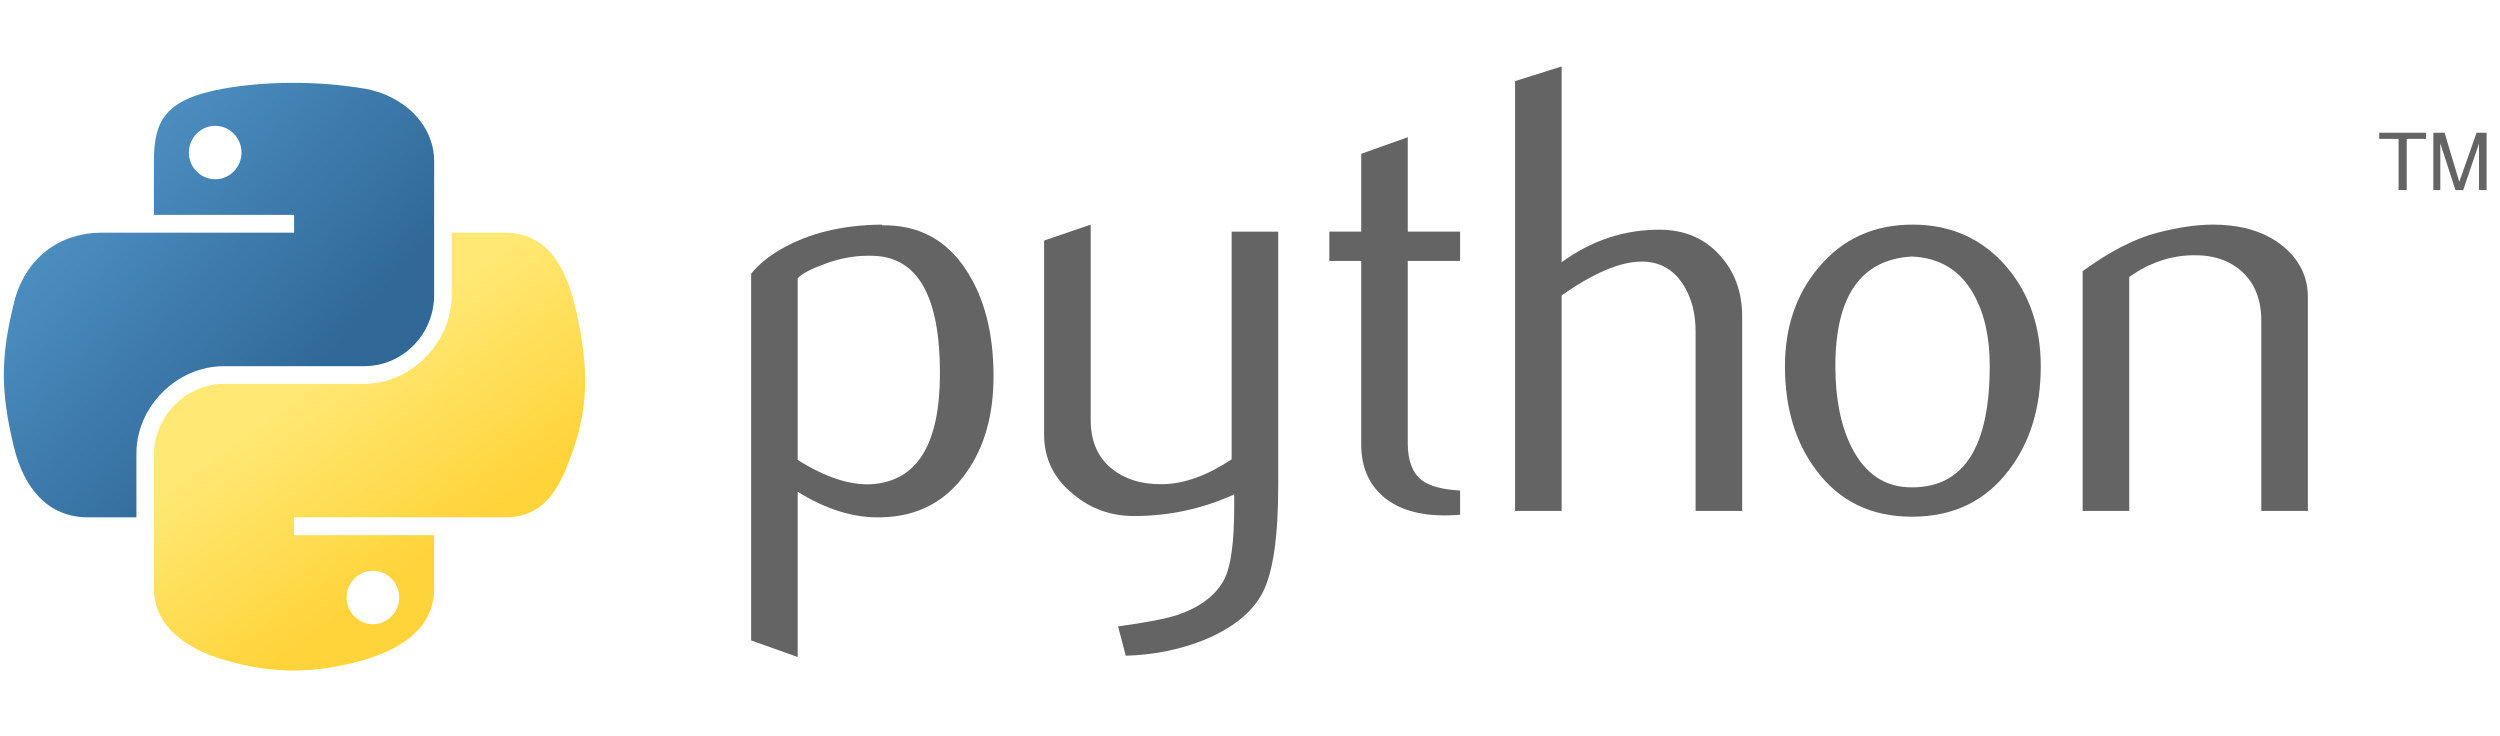
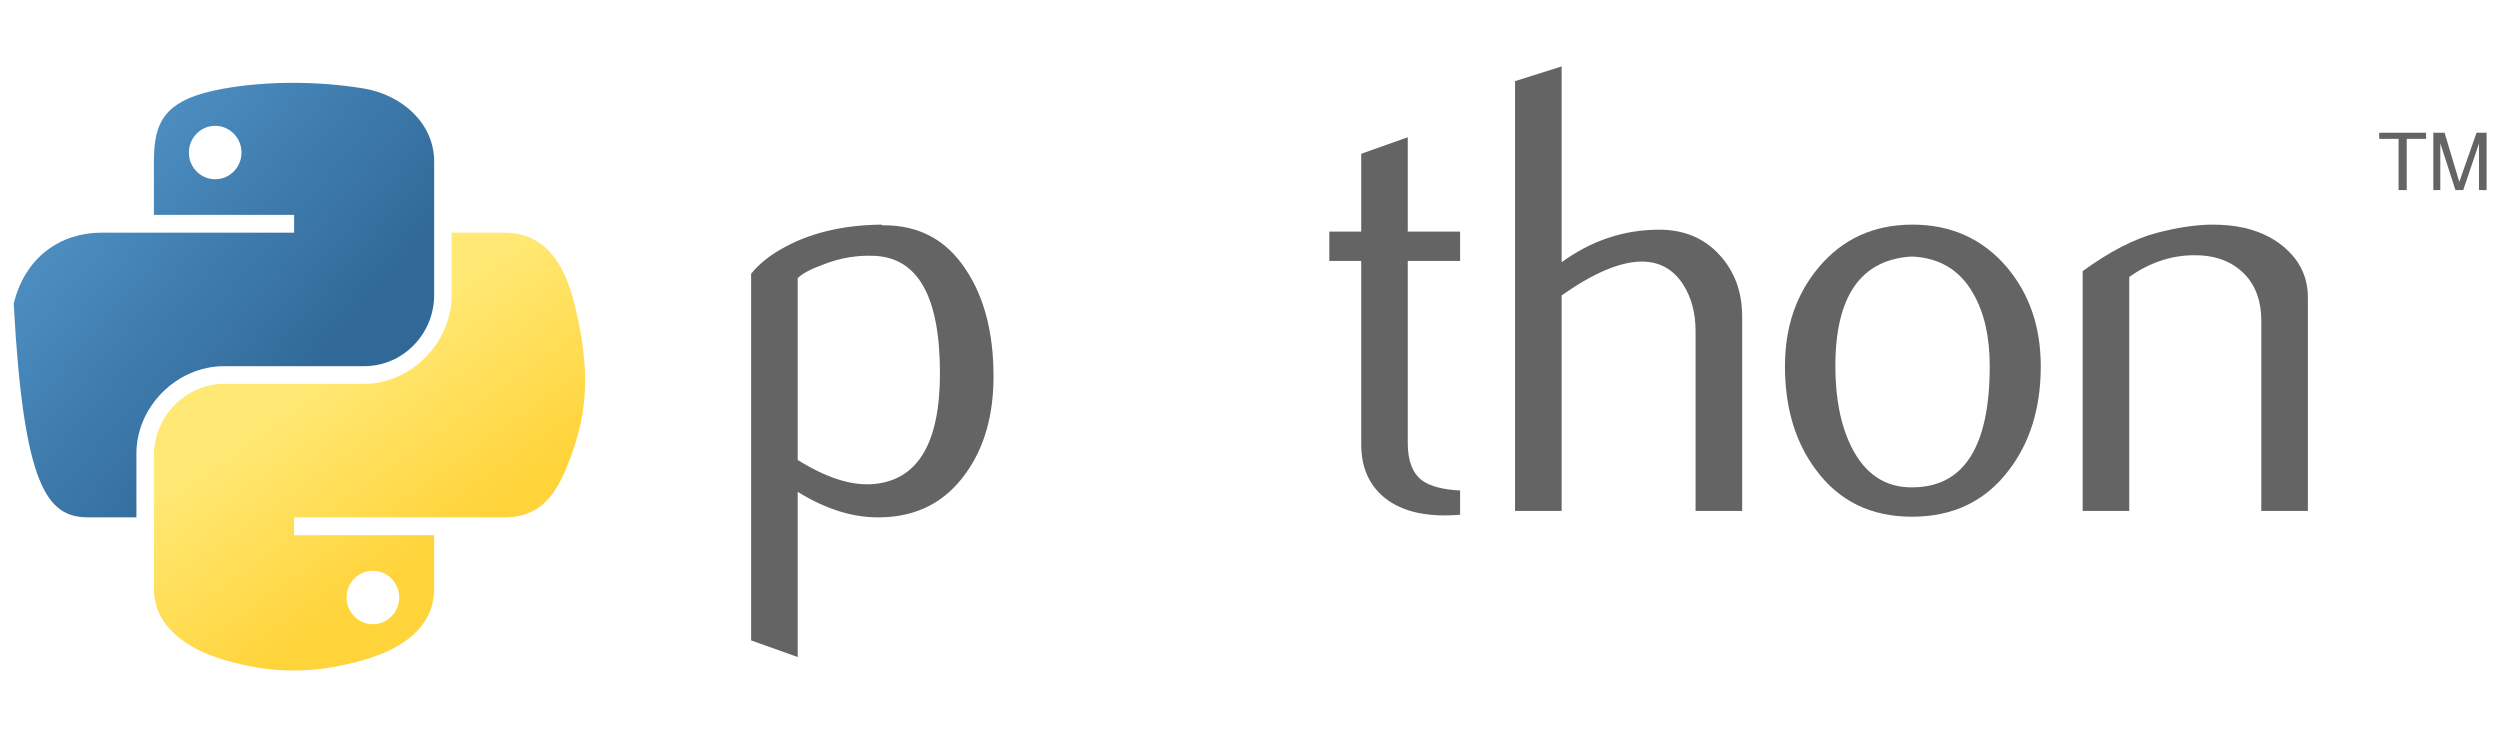
<svg xmlns="http://www.w3.org/2000/svg" width="163" height="48" viewBox="0 0 163 48" fill="none">
  <g clip-path="url(#clip0_4660_1478)">
    <path d="M61.285 24.335C61.285 19.37 59.869 16.821 57.038 16.682C55.911 16.628 54.811 16.808 53.741 17.223C52.887 17.529 52.312 17.831 52.01 18.137V29.988C53.821 31.124 55.43 31.652 56.832 31.569C59.8 31.373 61.285 28.964 61.285 24.335ZM64.778 24.541C64.778 27.063 64.186 29.157 62.996 30.822C61.67 32.706 59.833 33.676 57.483 33.729C55.712 33.786 53.888 33.231 52.01 32.068V42.838L48.973 41.755V17.848C49.471 17.237 50.112 16.712 50.89 16.266C52.698 15.213 54.895 14.671 57.48 14.645L57.523 14.688C59.886 14.658 61.707 15.628 62.986 17.596C64.179 19.4 64.778 21.713 64.778 24.541Z" fill="#646464" />
-     <path d="M83.341 31.609C83.341 34.992 83.002 37.335 82.324 38.638C81.643 39.94 80.347 40.981 78.433 41.755C76.881 42.366 75.202 42.699 73.401 42.755L72.899 40.841C74.731 40.592 76.02 40.343 76.768 40.093C78.24 39.595 79.25 38.831 79.805 37.807C80.25 36.973 80.47 35.381 80.47 33.025V32.234C78.393 33.178 76.216 33.646 73.94 33.646C72.444 33.646 71.125 33.178 69.988 32.234C68.712 31.207 68.074 29.904 68.074 28.326V15.685L71.112 14.645V27.369C71.112 28.728 71.55 29.775 72.428 30.509C73.305 31.244 74.441 31.596 75.834 31.569C77.226 31.54 78.718 31.001 80.303 29.948V15.103H83.341V31.609Z" fill="#646464" />
    <path d="M95.199 33.562C94.837 33.592 94.505 33.605 94.199 33.605C92.481 33.605 91.141 33.196 90.184 32.376C89.231 31.555 88.752 30.422 88.752 28.976V17.013H86.672V15.102H88.752V10.027L91.786 8.947V15.102H95.199V17.013H91.786V28.893C91.786 30.033 92.092 30.84 92.703 31.312C93.228 31.701 94.063 31.924 95.199 31.98V33.562Z" fill="#646464" />
    <path d="M113.589 33.313H110.552V21.589C110.552 20.396 110.273 19.369 109.718 18.512C109.076 17.542 108.186 17.056 107.043 17.056C105.65 17.056 103.909 17.791 101.819 19.26V33.313H98.781V5.289L101.819 4.332V17.096C103.759 15.684 105.88 14.976 108.182 14.976C109.791 14.976 111.094 15.518 112.091 16.598C113.091 17.678 113.589 19.024 113.589 20.632V33.313Z" fill="#646464" />
    <path d="M129.731 23.856C129.731 21.949 129.369 20.374 128.648 19.128C127.791 17.609 126.458 16.808 124.657 16.725C121.327 16.918 119.666 19.304 119.666 23.876C119.666 25.973 120.011 27.724 120.709 29.13C121.6 30.921 122.935 31.805 124.717 31.775C128.06 31.749 129.731 29.11 129.731 23.856ZM133.058 23.876C133.058 26.591 132.363 28.851 130.978 30.655C129.452 32.676 127.345 33.69 124.657 33.69C121.992 33.69 119.915 32.676 118.416 30.655C117.057 28.851 116.379 26.591 116.379 23.876C116.379 21.324 117.113 19.177 118.582 17.429C120.134 15.575 122.174 14.645 124.697 14.645C127.219 14.645 129.273 15.575 130.855 17.429C132.323 19.177 133.058 21.324 133.058 23.876Z" fill="#646464" />
    <path d="M150.474 33.314H147.437V20.925C147.437 19.566 147.028 18.506 146.21 17.742C145.393 16.981 144.303 16.612 142.944 16.642C141.502 16.668 140.129 17.14 138.826 18.054V33.314H135.789V17.679C137.537 16.406 139.145 15.575 140.614 15.186C142 14.824 143.223 14.645 144.276 14.645C144.998 14.645 145.675 14.714 146.313 14.854C147.507 15.13 148.477 15.642 149.225 16.392C150.059 17.223 150.474 18.22 150.474 19.387V33.314Z" fill="#646464" />
-     <path d="M18.974 5.401C17.411 5.408 15.919 5.541 14.606 5.774C10.737 6.457 10.035 7.887 10.035 10.525V14.009H19.176V15.171H10.035H6.604C3.947 15.171 1.621 16.768 0.894 19.805C0.054 23.287 0.017 25.46 0.894 29.096C1.543 31.802 3.095 33.731 5.752 33.731H8.895V29.554C8.895 26.537 11.505 23.875 14.606 23.875H23.736C26.278 23.875 28.307 21.783 28.307 19.23V10.525C28.307 8.048 26.217 6.187 23.736 5.774C22.166 5.512 20.537 5.393 18.974 5.401ZM14.03 8.203C14.975 8.203 15.746 8.986 15.746 9.95C15.746 10.91 14.975 11.687 14.03 11.687C13.083 11.687 12.315 10.91 12.315 9.95C12.315 8.986 13.083 8.203 14.03 8.203Z" fill="url(#paint0_linear_4660_1478)" />
+     <path d="M18.974 5.401C17.411 5.408 15.919 5.541 14.606 5.774C10.737 6.457 10.035 7.887 10.035 10.525V14.009H19.176V15.171H10.035H6.604C3.947 15.171 1.621 16.768 0.894 19.805C1.543 31.802 3.095 33.731 5.752 33.731H8.895V29.554C8.895 26.537 11.505 23.875 14.606 23.875H23.736C26.278 23.875 28.307 21.783 28.307 19.23V10.525C28.307 8.048 26.217 6.187 23.736 5.774C22.166 5.512 20.537 5.393 18.974 5.401ZM14.03 8.203C14.975 8.203 15.746 8.986 15.746 9.95C15.746 10.91 14.975 11.687 14.03 11.687C13.083 11.687 12.315 10.91 12.315 9.95C12.315 8.986 13.083 8.203 14.03 8.203Z" fill="url(#paint0_linear_4660_1478)" />
    <path d="M29.447 15.172V19.231C29.447 22.378 26.779 25.027 23.737 25.027H14.606C12.105 25.027 10.035 27.168 10.035 29.672V38.377C10.035 40.854 12.189 42.312 14.606 43.022C17.5 43.873 20.274 44.027 23.737 43.022C26.038 42.356 28.307 41.015 28.307 38.377V34.893H19.177V33.732H28.307H32.878C35.535 33.732 36.525 31.879 37.449 29.097C38.403 26.234 38.362 23.48 37.449 19.806C36.792 17.162 35.538 15.172 32.878 15.172H29.447ZM24.312 37.216C25.26 37.216 26.027 37.992 26.027 38.952C26.027 39.916 25.26 40.7 24.312 40.7C23.368 40.7 22.597 39.916 22.597 38.952C22.597 37.992 23.368 37.216 24.312 37.216Z" fill="url(#paint1_linear_4660_1478)" />
    <path d="M156.387 12.394H156.919V9.054H158.181V8.656H155.125V9.054H156.387V12.394ZM158.653 12.394H159.108V9.344L160.095 12.394H160.602L161.631 9.354V12.394H162.127V8.656H161.47L160.346 11.859L159.387 8.656H158.653V12.394Z" fill="#646464" />
  </g>
  <defs>
    <linearGradient id="paint0_linear_4660_1478" x1="0.25" y1="5.4" x2="21.329" y2="23.363" gradientUnits="userSpaceOnUse">
      <stop stop-color="#5A9FD4" />
      <stop offset="1" stop-color="#306998" />
    </linearGradient>
    <linearGradient id="paint1_linear_4660_1478" x1="24.092" y1="38.659" x2="16.53" y2="28.062" gradientUnits="userSpaceOnUse">
      <stop stop-color="#FFD43B" />
      <stop offset="1" stop-color="#FFE873" />
    </linearGradient>
    <clipPath id="clip0_4660_1478">
      <rect width="162.27" height="48" fill="white" />
    </clipPath>
  </defs>
</svg>